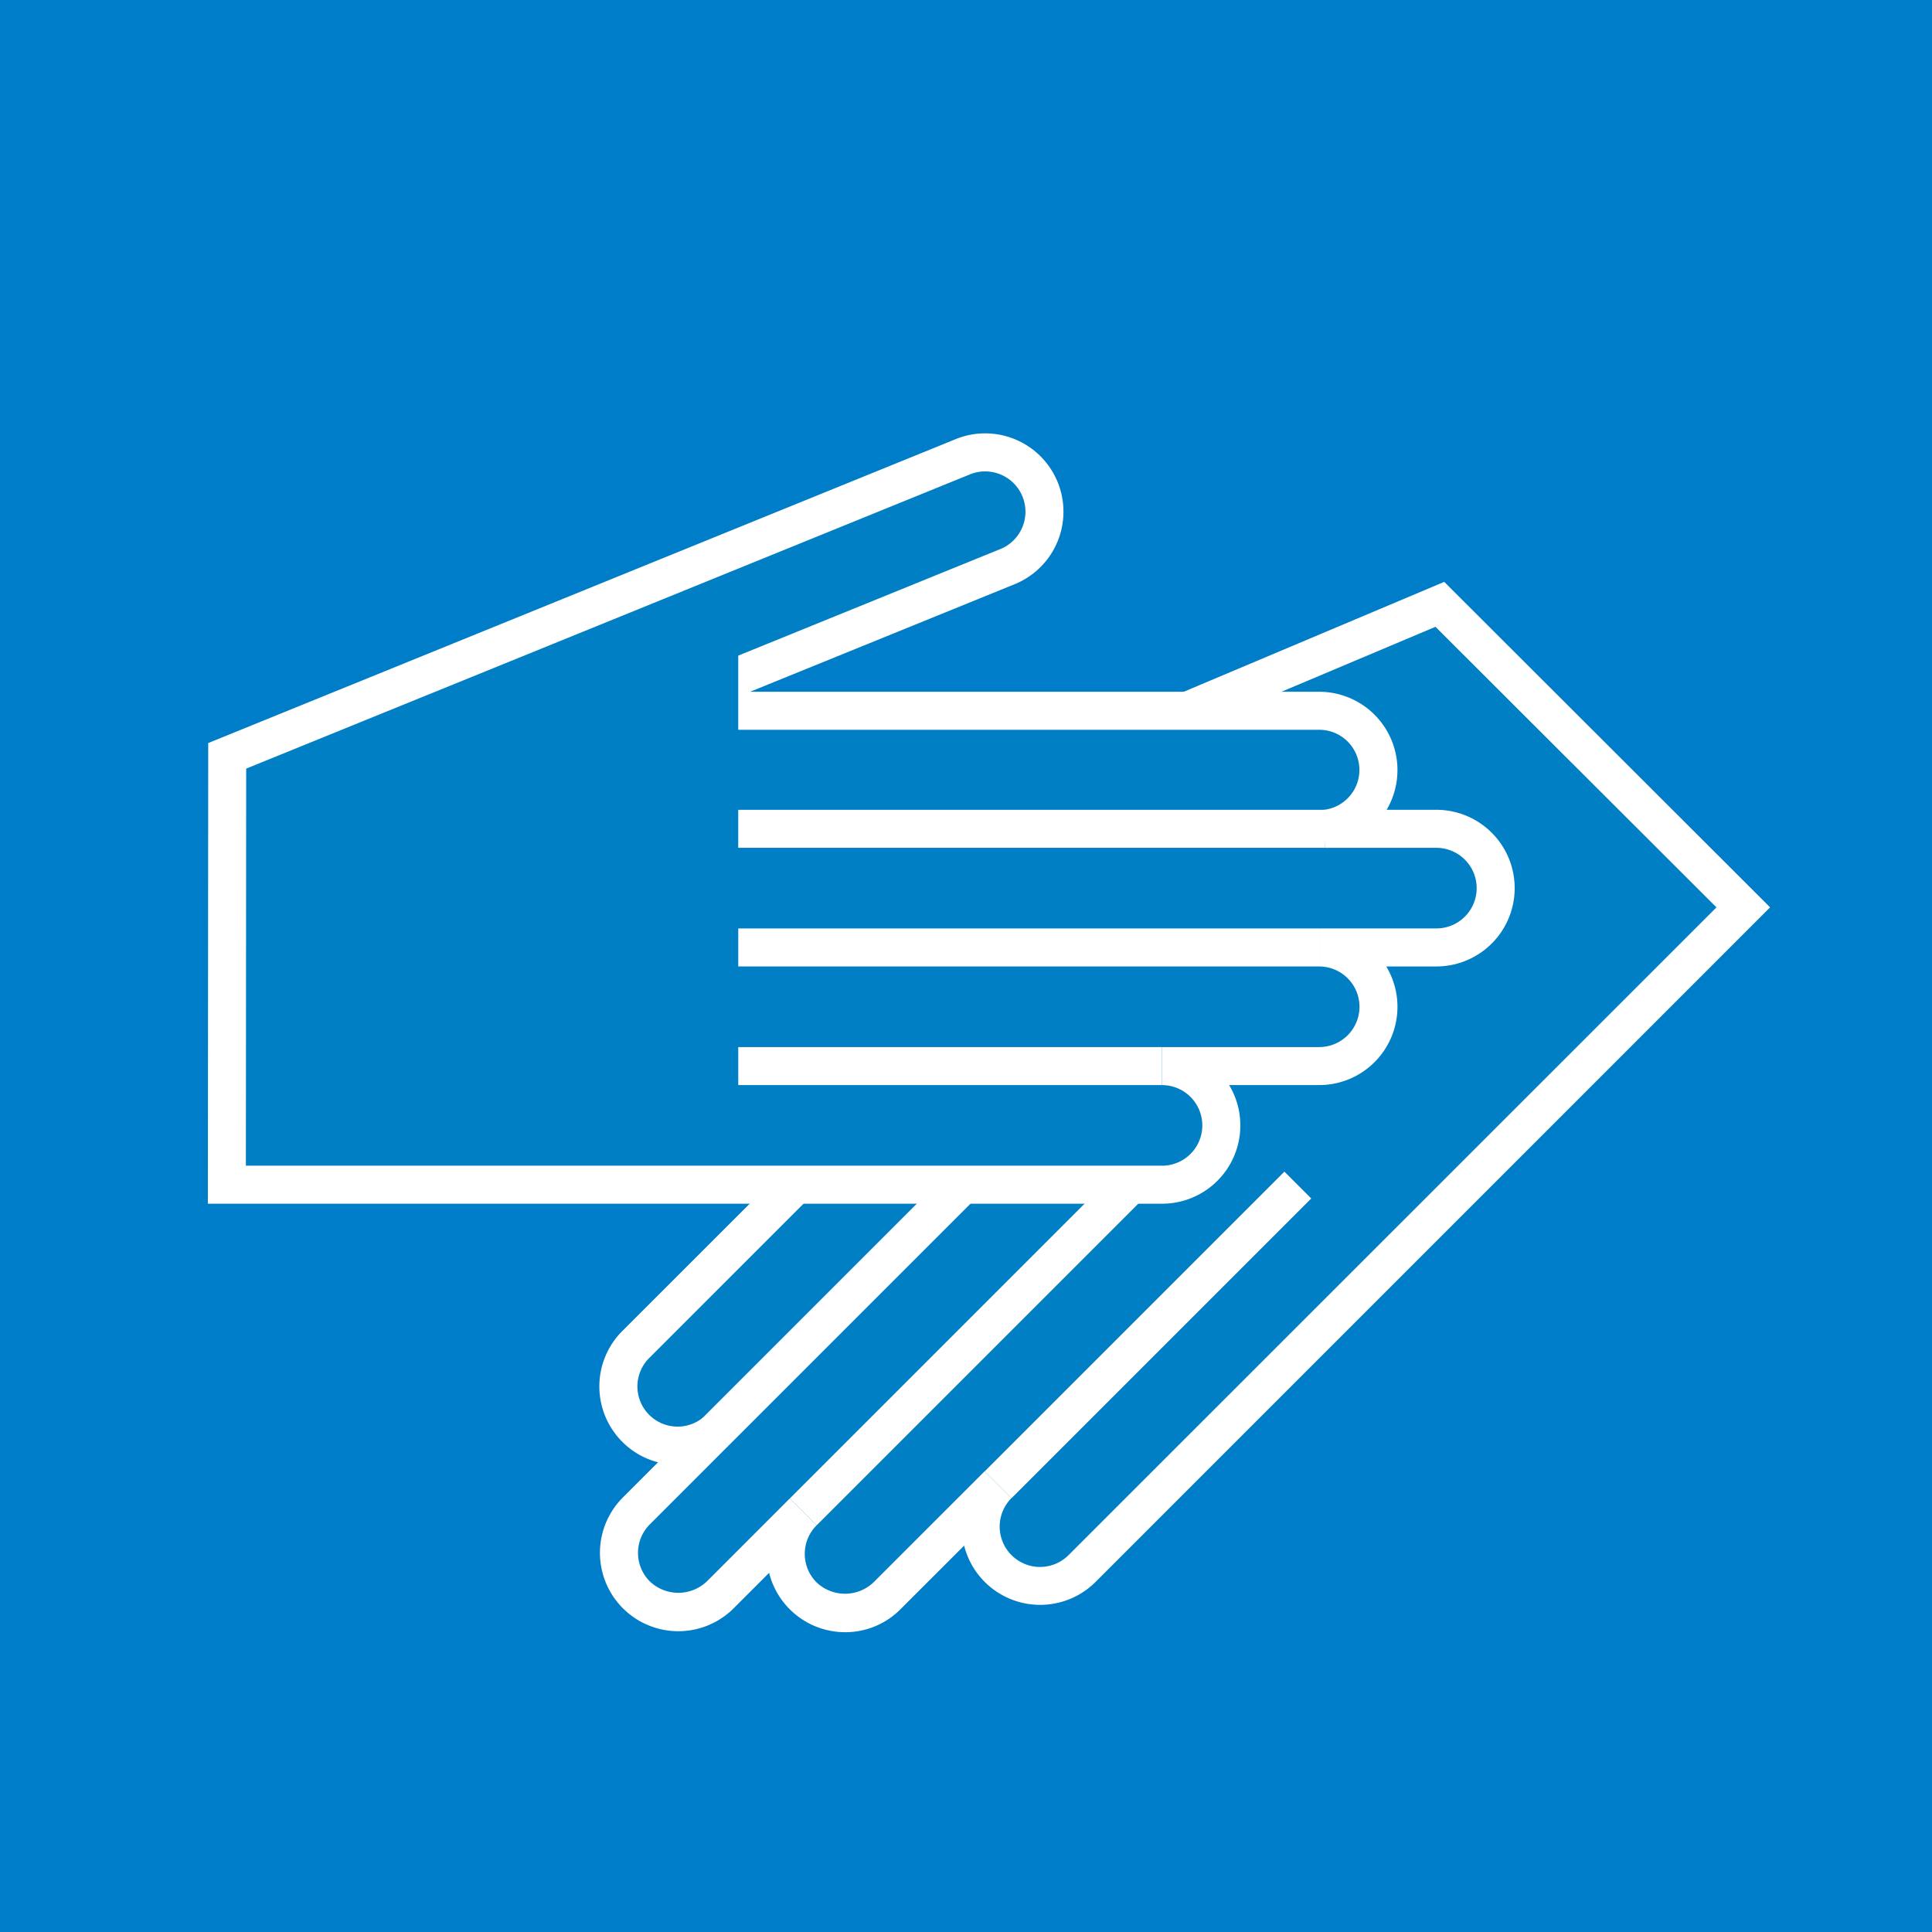
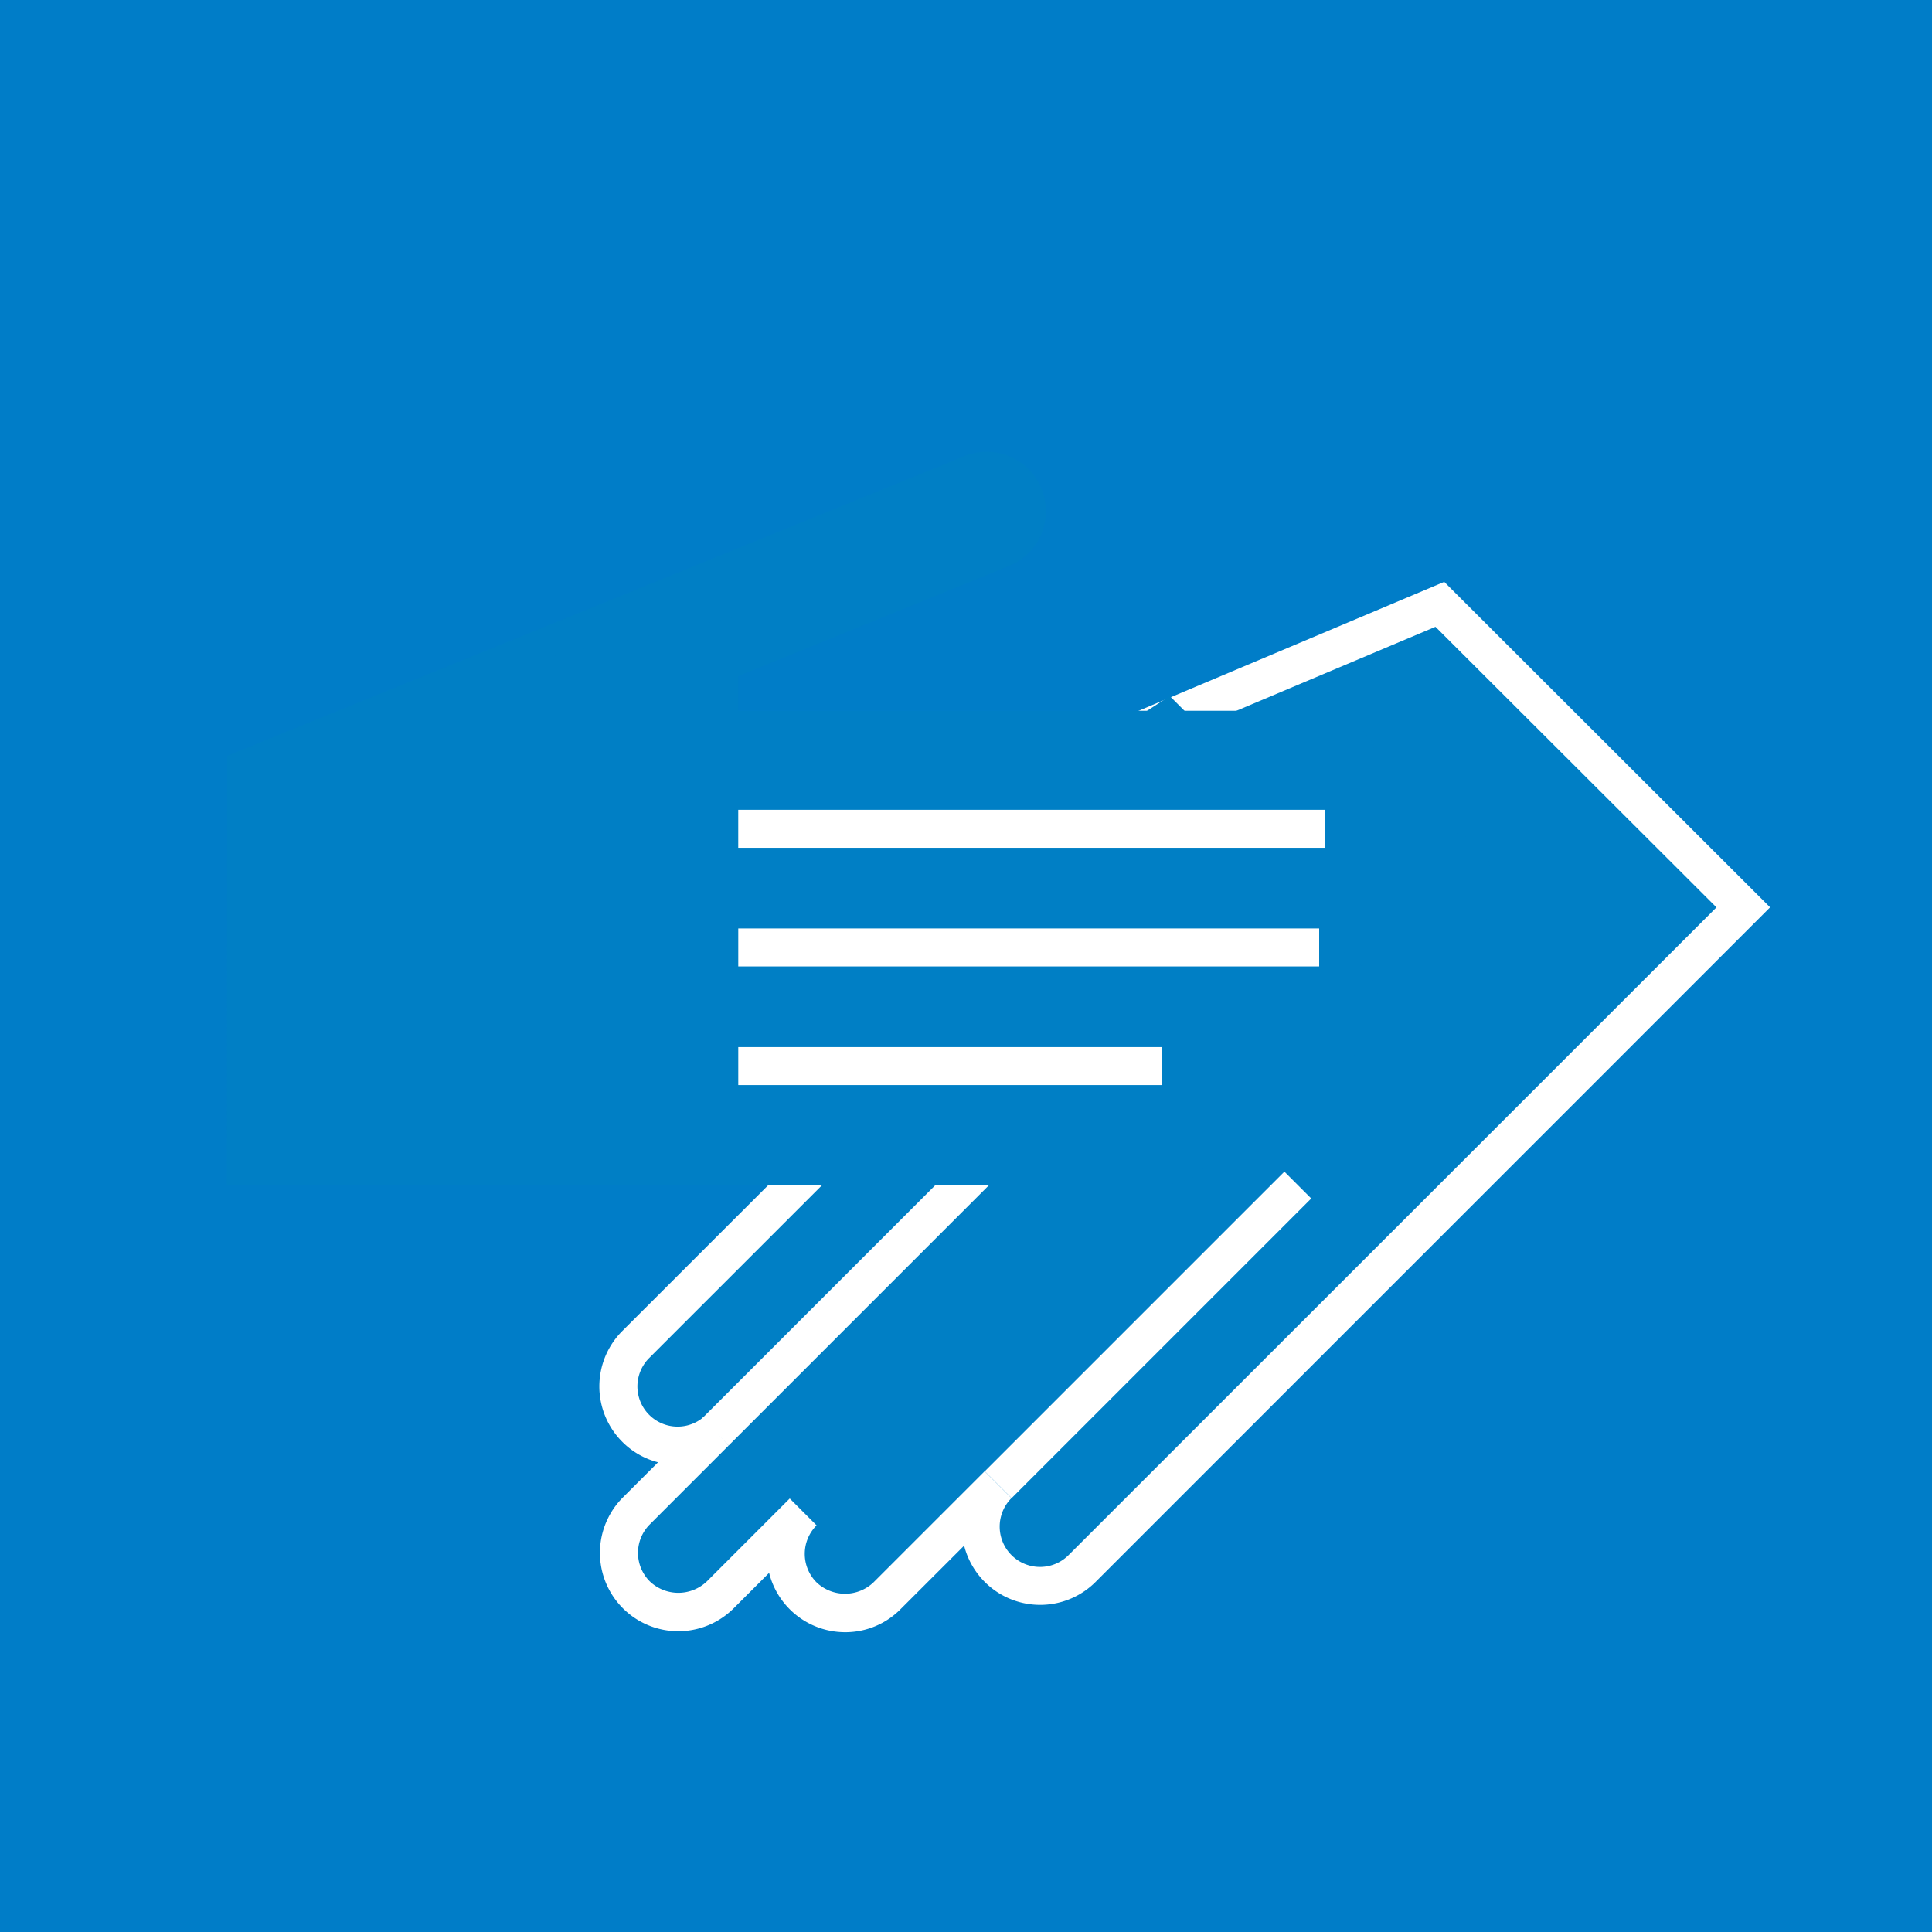
<svg xmlns="http://www.w3.org/2000/svg" id="Grupo_3700" data-name="Grupo 3700" width="95.885" height="95.885" viewBox="0 0 95.885 95.885">
  <defs>
    <clipPath id="clip-path">
      <rect id="Rectángulo_4921" data-name="Rectángulo 4921" width="95.885" height="95.885" fill="none" />
    </clipPath>
  </defs>
  <rect id="Rectángulo_4914" data-name="Rectángulo 4914" width="95.885" height="95.885" fill="#007dc8" />
  <g id="Grupo_3680" data-name="Grupo 3680">
    <g id="Grupo_3679" data-name="Grupo 3679" clip-path="url(#clip-path)">
      <path id="Trazado_4804" data-name="Trazado 4804" d="M33.287,76.652,37.2,72.739A2.936,2.936,0,0,1,33.256,68.4L56.634,45.018l-17.548,7.4a2.944,2.944,0,1,1-2.166-5.474L73.16,31.657,88.223,46.7,55.4,79.514a2.944,2.944,0,0,1-4.164-4.163l-5.514,5.514A2.944,2.944,0,1,1,41.563,76.7L37.45,80.815a2.944,2.944,0,0,1-4.163-4.163" transform="translate(-1.702 -1.663)" fill="#007fc5" />
      <path id="Trazado_4805" data-name="Trazado 4805" d="M43.594,82.608a3.89,3.89,0,0,1-3.773-2.945L38.064,81.42a3.887,3.887,0,0,1-5.5-5.5l1.745-1.745a3.843,3.843,0,0,1-1.774-1.015,3.888,3.888,0,0,1,0-5.5L52.506,47.7,39.4,53.227a3.886,3.886,0,1,1-2.878-7.22L73.327,30.48,89.5,46.633,56.018,80.118A3.891,3.891,0,0,1,49.5,78.312L46.34,81.469a3.85,3.85,0,0,1-2.746,1.139m-1.42-5.3a2,2,0,0,0,0,2.825,2.05,2.05,0,0,0,2.829,0l5.515-5.514,1.333,1.332a2,2,0,0,0,2.831,2.832L86.838,46.635,72.892,32.71,37.234,47.753a2,2,0,1,0,1.452,3.729l21.972-9.269L33.87,69a1.994,1.994,0,0,0,2.678,2.949l1.264,1.395L33.9,77.257a2,2,0,0,0,0,2.829,2.051,2.051,0,0,0,2.832,0l4.113-4.114,1.333,1.334Z" transform="translate(-1.65 -1.602)" fill="#fff" />
      <rect id="Rectángulo_4915" data-name="Rectángulo 4915" width="29.114" height="1.884" transform="translate(34.831 70.409) rotate(-45)" fill="#fff" />
-       <rect id="Rectángulo_4916" data-name="Rectángulo 4916" width="28.83" height="1.884" transform="translate(39.195 74.372) rotate(-45)" fill="#fff" />
      <rect id="Rectángulo_4917" data-name="Rectángulo 4917" width="21.031" height="1.884" transform="translate(48.873 73.02) rotate(-45)" fill="#fff" />
      <path id="Trazado_4806" data-name="Trazado 4806" d="M65.592,41.243l-6.909,6.909-6.266-6.266,8.394-5.423Z" transform="translate(-2.754 -1.916)" fill="#007fc5" />
      <path id="Trazado_4807" data-name="Trazado 4807" d="M71.911,42.379H66.378a2.936,2.936,0,0,0-.284-5.859H33.033l17.643-7.174a2.944,2.944,0,1,0-2.34-5.4L11.9,38.758l-.017,21.285H58.3a2.944,2.944,0,1,0,0-5.887h7.8a2.944,2.944,0,0,0,0-5.888h5.817a2.944,2.944,0,0,0,0-5.887" transform="translate(-0.624 -1.245)" fill="#007fc5" />
-       <path id="Trazado_4808" data-name="Trazado 4808" d="M58.243,60.933H10.888l.018-22.862L47.93,23.017A3.886,3.886,0,0,1,51,30.158L37.8,35.525H66.042a3.887,3.887,0,0,1,3.349,5.858h2.467a3.887,3.887,0,1,1,0,7.775H69.372a3.884,3.884,0,0,1-3.33,5.887H61.574a3.885,3.885,0,0,1-3.331,5.888M12.775,59.047H58.243a2,2,0,1,0,0-4V53.159h7.8a2,2,0,1,0,0-4V47.271h5.816a2,2,0,1,0,0-4H66.326l-.091-1.882a1.993,1.993,0,0,0-.193-3.977H28.16l22.109-8.99a2,2,0,0,0-1.61-3.664L12.79,39.34Z" transform="translate(-0.572 -1.193)" fill="#fff" />
      <rect id="Rectángulo_4918" data-name="Rectángulo 4918" width="29.114" height="1.885" transform="translate(36.639 40.191)" fill="#fff" />
      <rect id="Rectángulo_4919" data-name="Rectángulo 4919" width="28.83" height="1.885" transform="translate(36.64 46.079)" fill="#fff" />
      <rect id="Rectángulo_4920" data-name="Rectángulo 4920" width="21.031" height="1.885" transform="translate(36.64 51.967)" fill="#fff" />
      <path id="Trazado_4809" data-name="Trazado 4809" d="M28.359,41.125h9.77V32.264l-9.77,2.1Z" transform="translate(-1.49 -1.695)" fill="#007fc5" />
    </g>
  </g>
</svg>